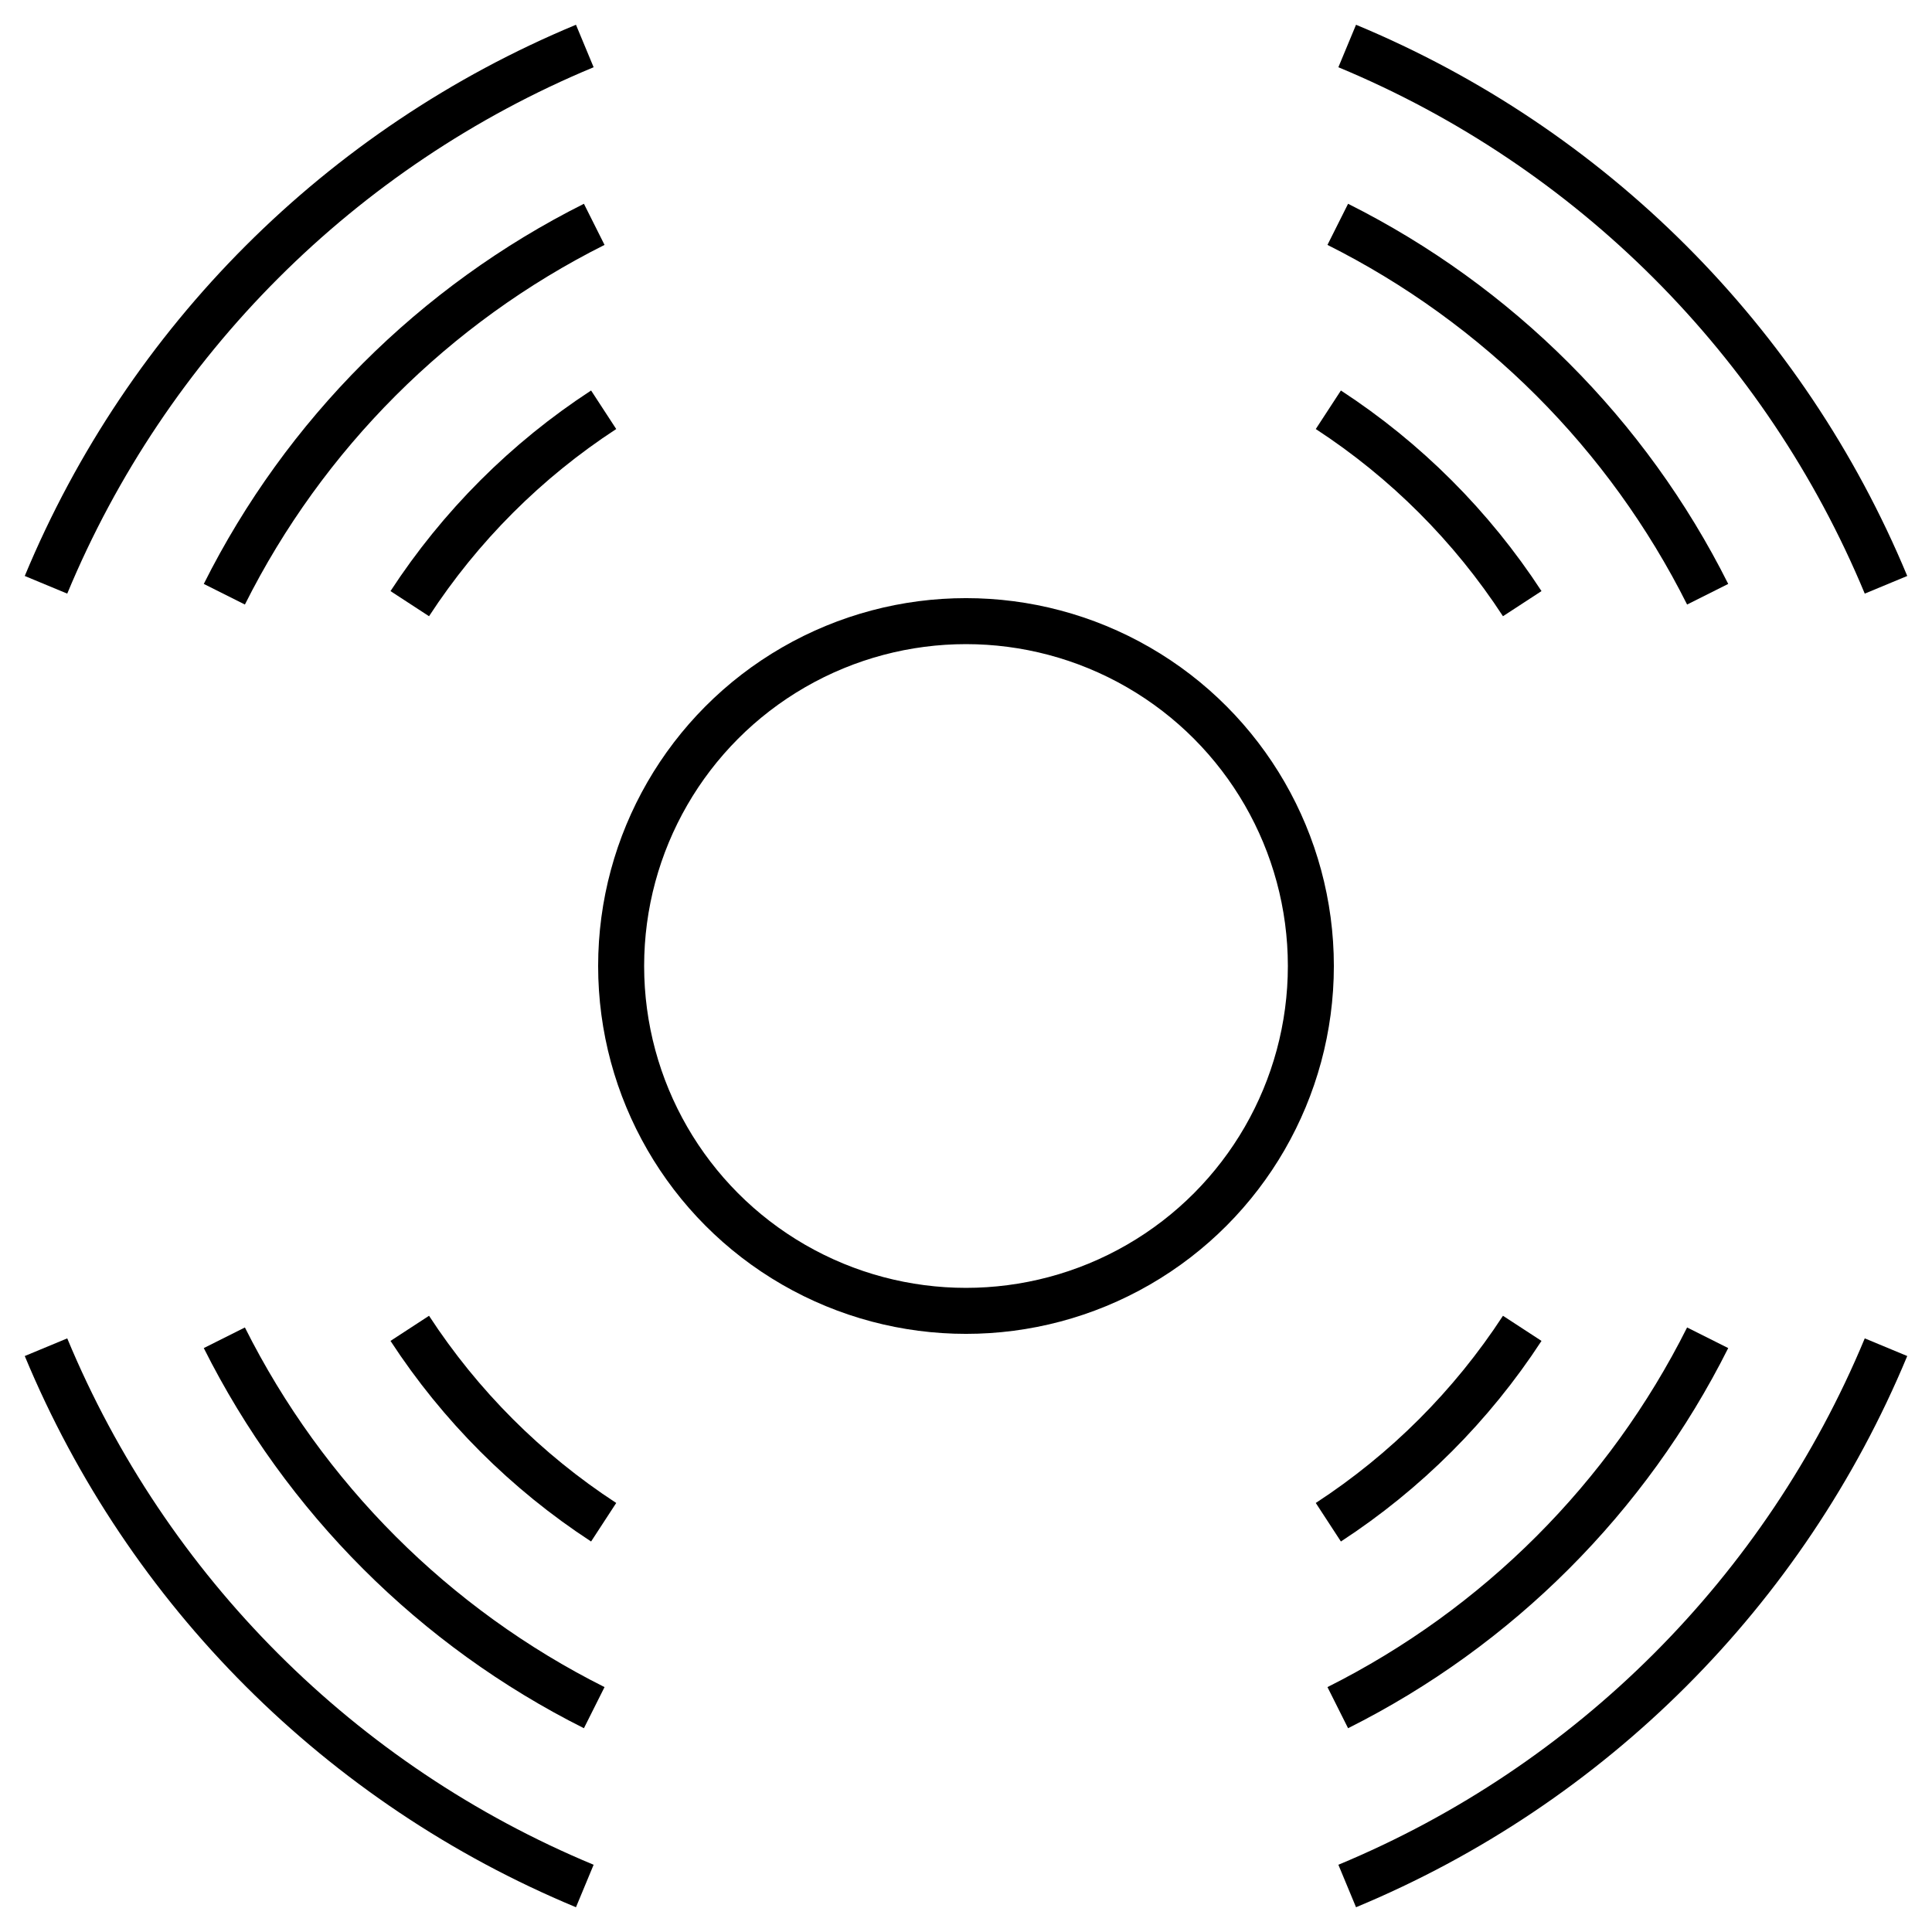
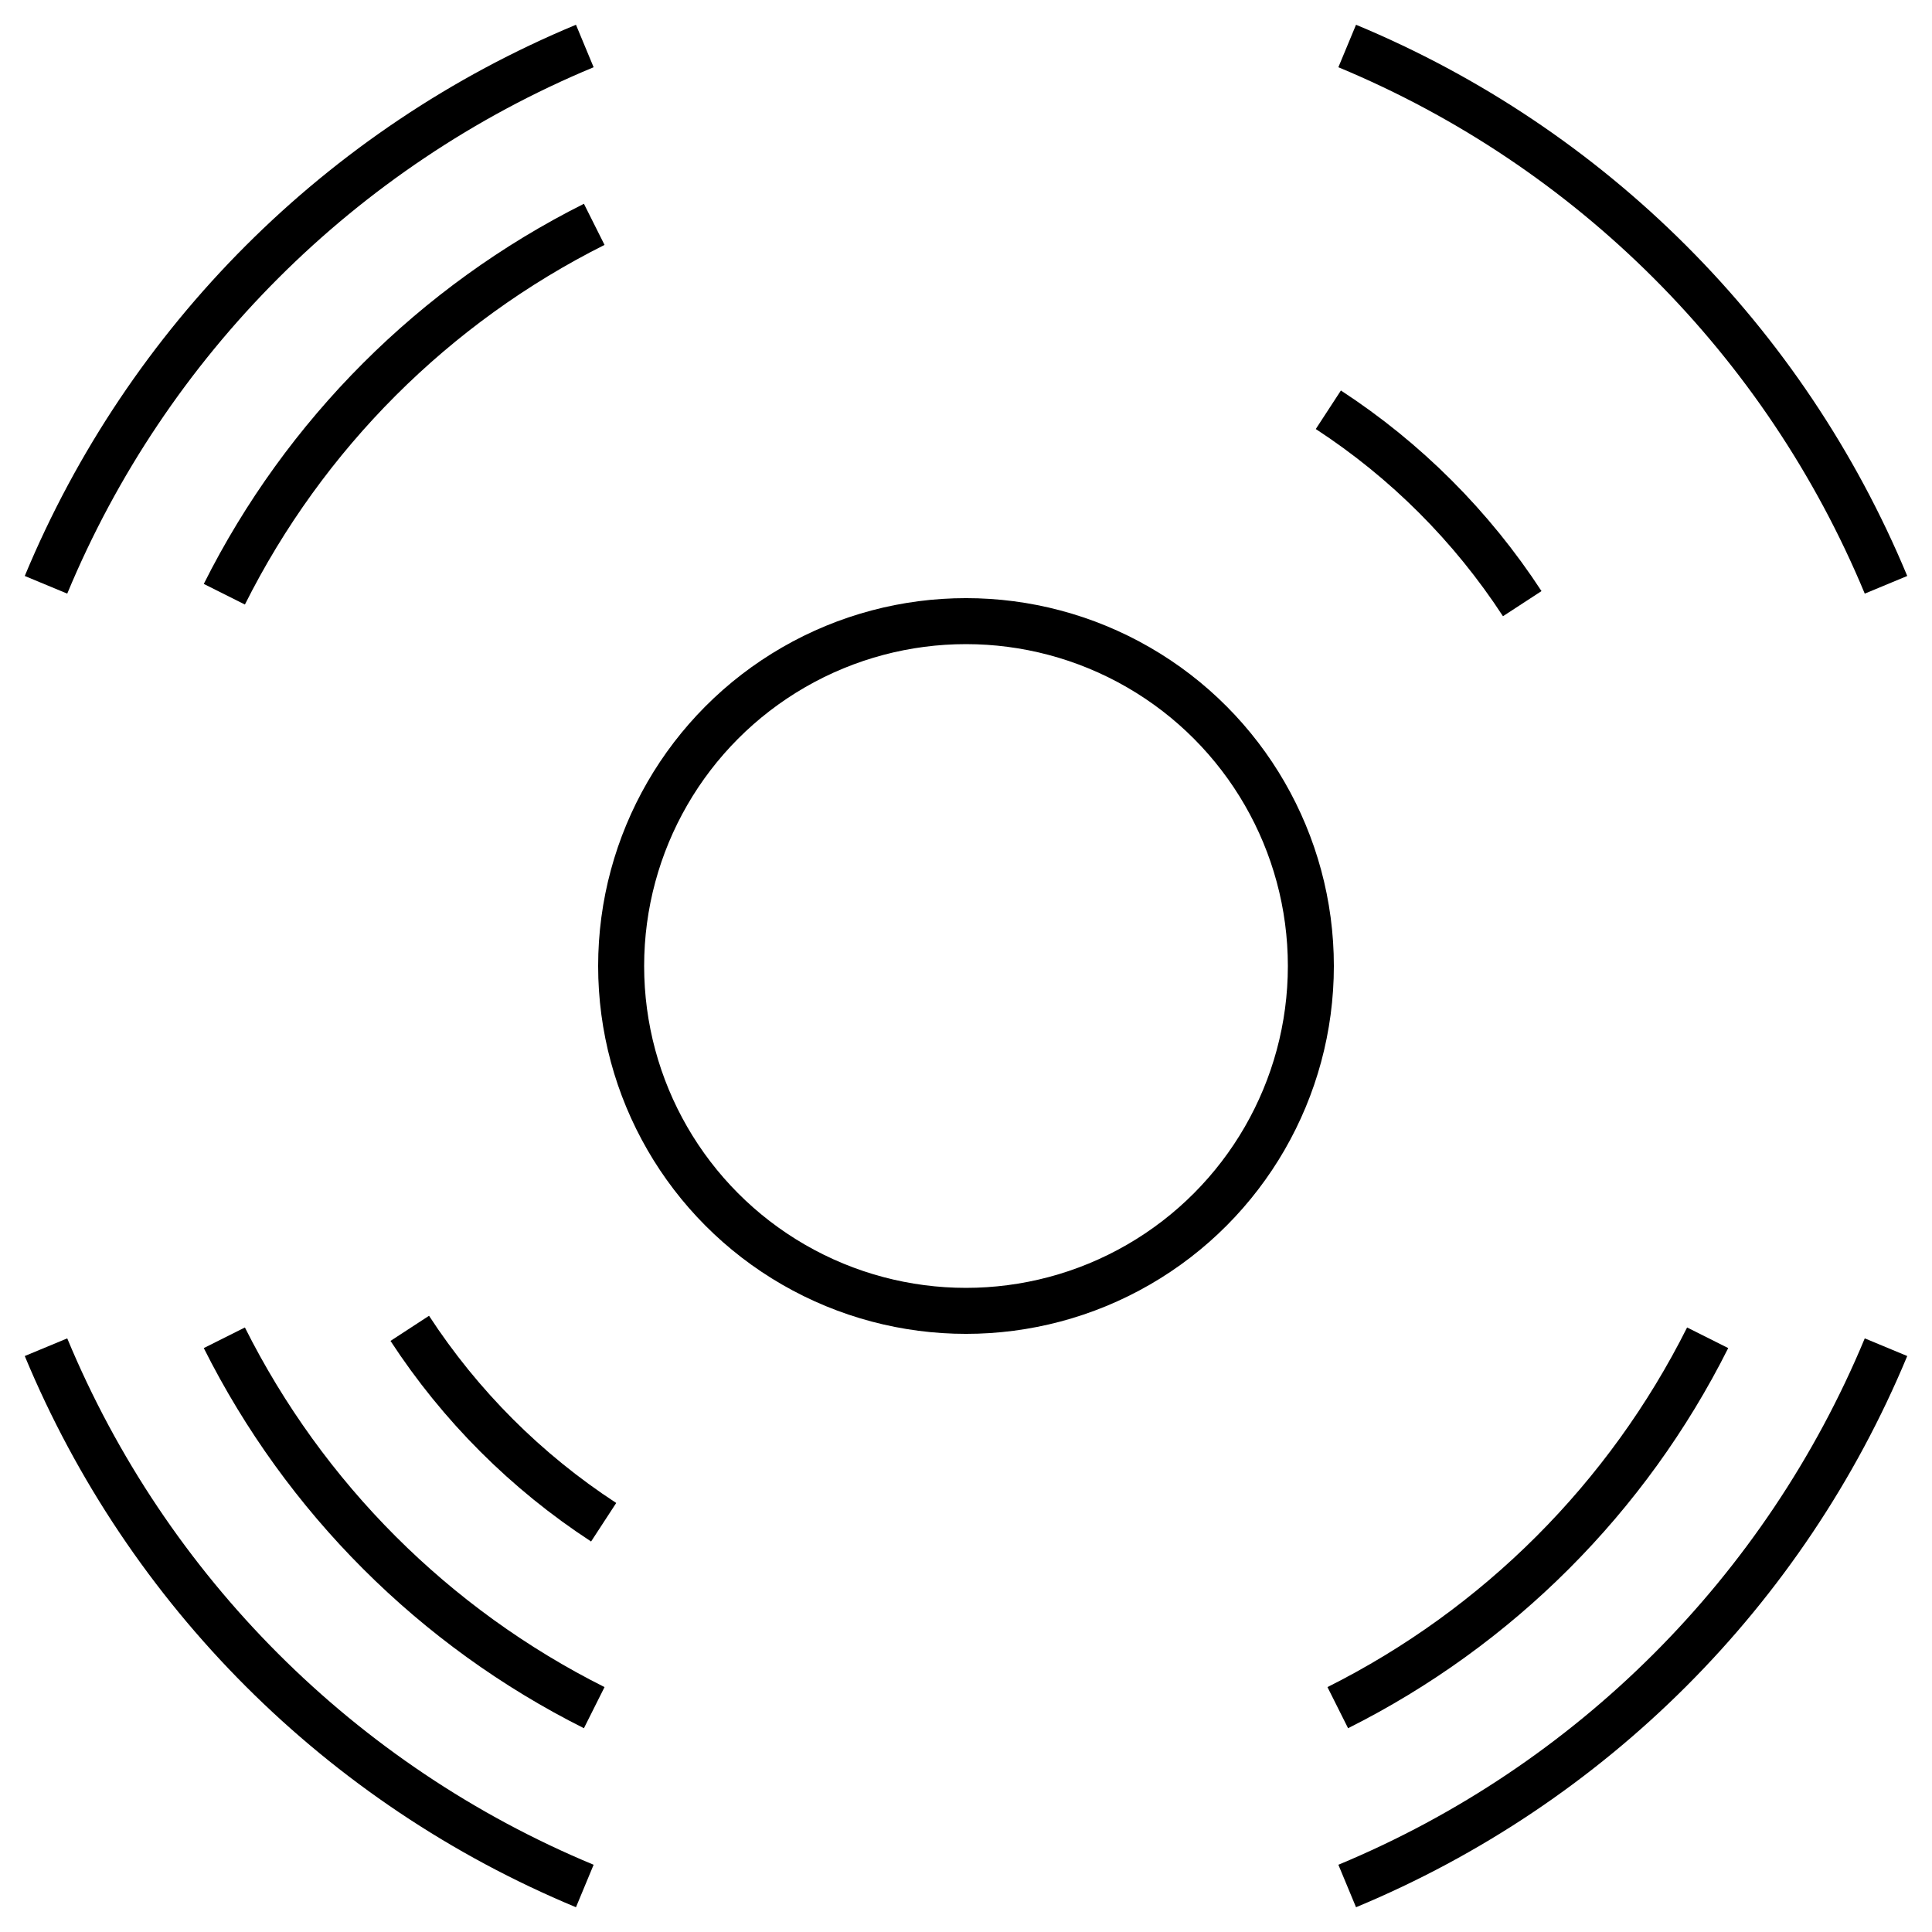
<svg xmlns="http://www.w3.org/2000/svg" width="42px" height="42px" viewBox="0 0 42 42" version="1.1">
  <title>icon-7</title>
  <g id="页面-1" stroke="none" stroke-width="1" fill="none" fill-rule="evenodd" stroke-linejoin="bevel">
    <g id="uMI-Panorama" transform="translate(-994, -2550)" stroke="#000000">
      <g id="icon-7" transform="translate(995, 2551)">
        <circle id="椭圆形" cx="20" cy="20" r="7.497" />
        <path d="M12.123,32.092 C10.441,30.995 9.005,29.559 7.908,27.877" id="路径" />
        <path d="M11.918,36.123 C8.441,34.38 5.62,31.559 3.877,28.082" id="路径" />
        <path d="M11.713,40 C6.414,37.798 2.202,33.586 -9.10952225e-16,28.287" id="路径" />
-         <path d="M32.092,27.877 C30.995,29.559 29.559,30.995 27.877,32.092" id="路径" />
        <path d="M36.123,28.082 C34.38,31.559 31.559,34.38 28.082,36.123" id="路径" />
        <path d="M40,28.287 C37.798,33.586 33.586,37.798 28.287,40" id="路径" />
        <path d="M27.877,7.908 C29.559,9.005 30.995,10.441 32.092,12.123" id="路径" />
-         <path d="M28.082,3.877 C31.559,5.62 34.38,8.441 36.123,11.918" id="路径" />
        <path d="M28.287,0 C33.586,2.202 37.798,6.414 40,11.713" id="路径" />
-         <path d="M7.908,12.123 C9.005,10.441 10.441,9.005 12.123,7.908" id="路径" />
        <path d="M3.877,11.918 C5.62,8.441 8.441,5.62 11.918,3.877" id="路径" />
        <path d="M3.6438089e-15,11.713 C2.202,6.414 6.414,2.202 11.713,2.73285668e-15" id="路径" />
      </g>
    </g>
  </g>
</svg>